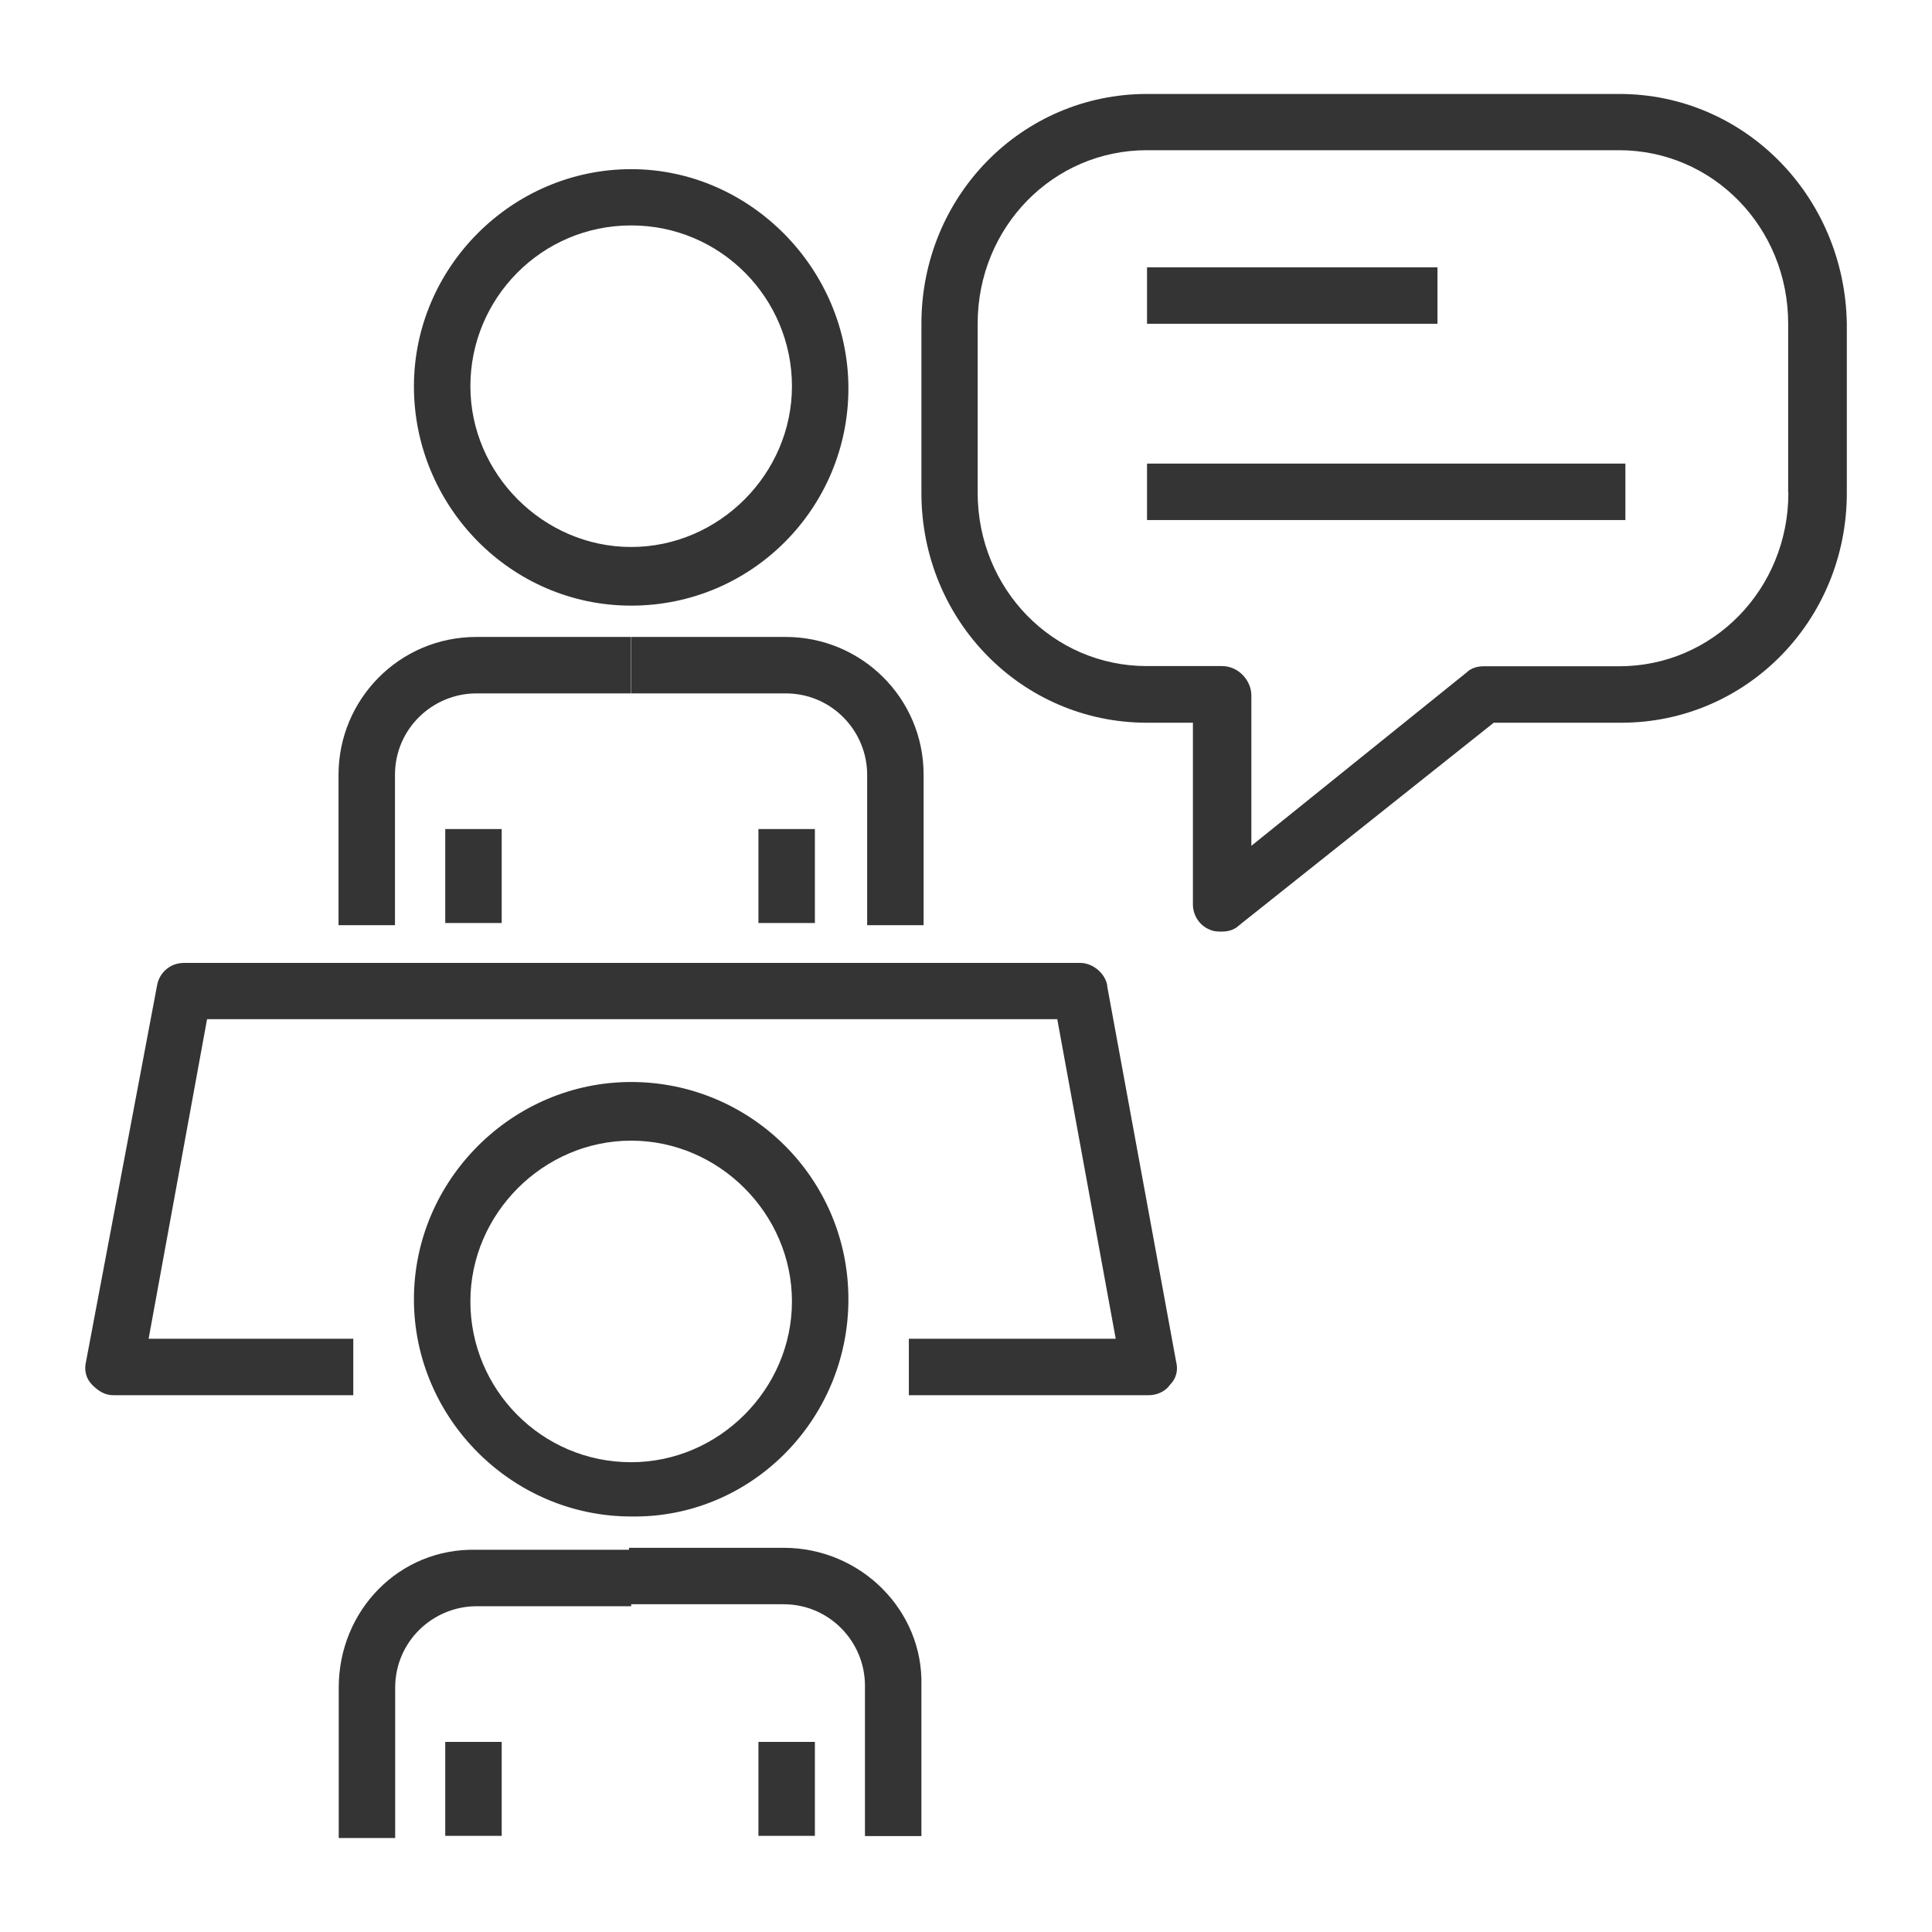
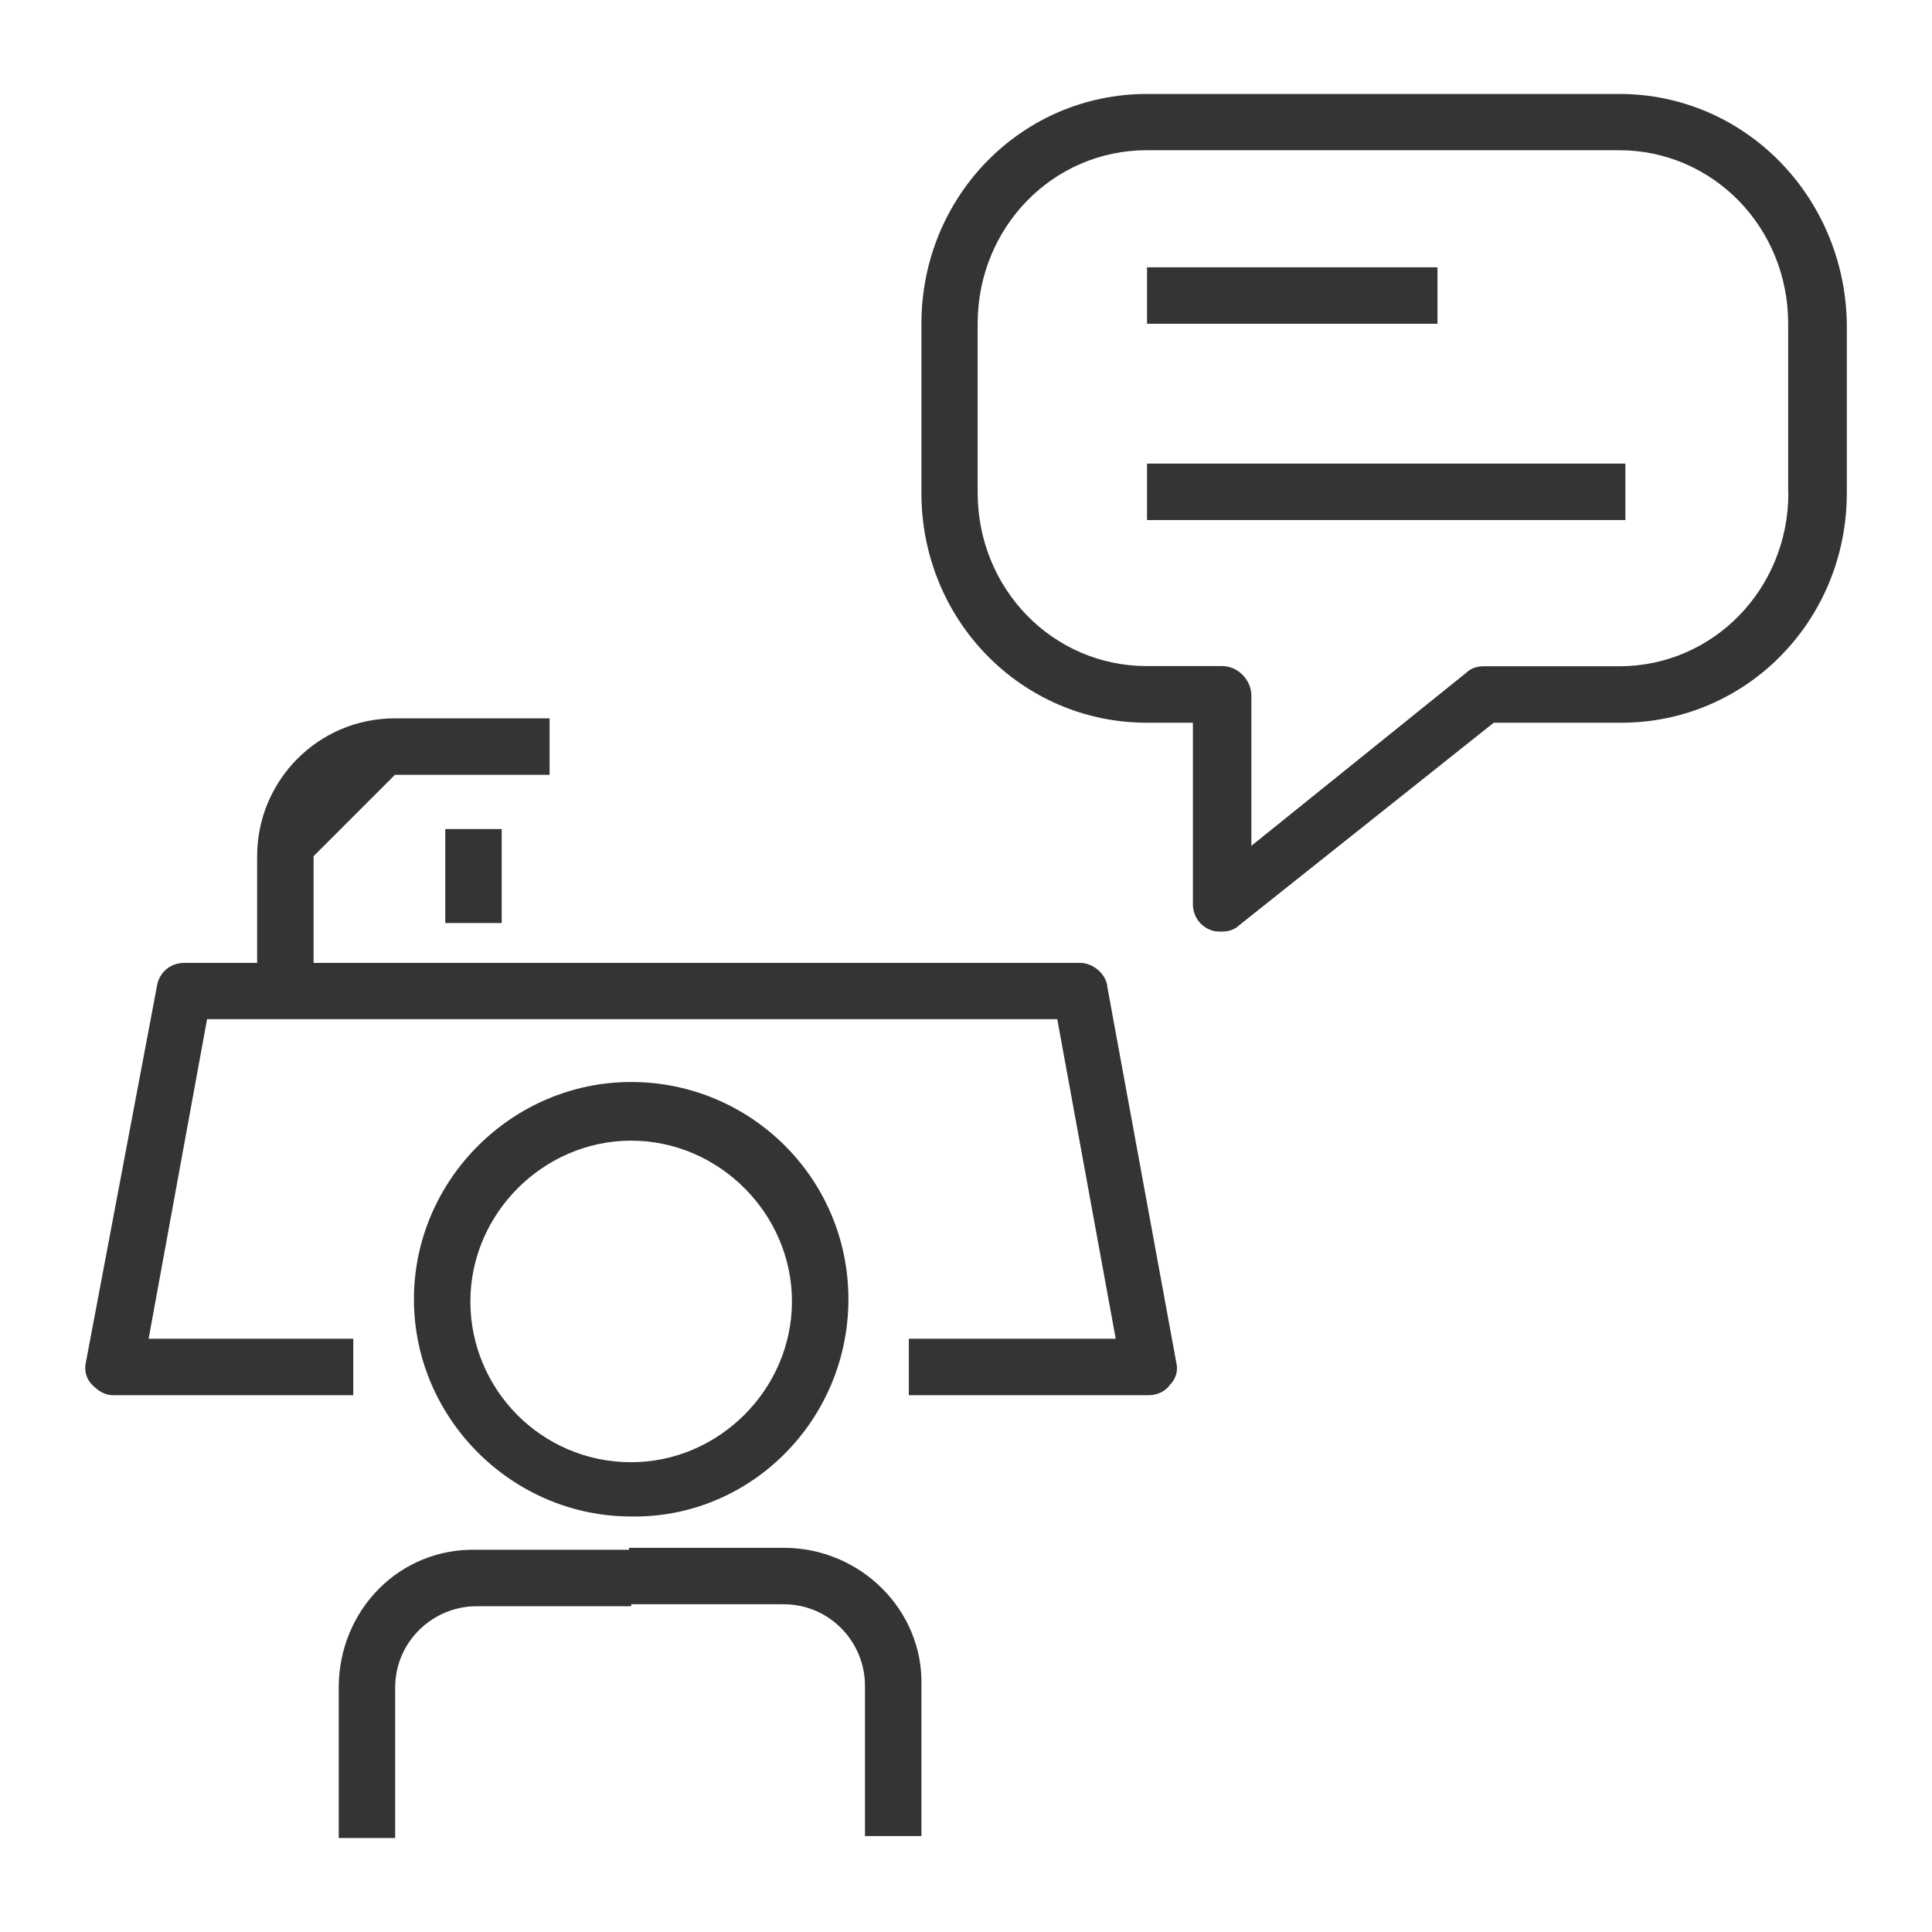
<svg xmlns="http://www.w3.org/2000/svg" id="Laag_1" data-name="Laag 1" viewBox="0 0 96.85 96.85">
  <defs>
    <style>
      .cls-1 {
        fill: #343434;
      }
    </style>
  </defs>
  <path class="cls-1" d="m42.53,65.13c0-6.07-4.92-10.89-10.89-10.89s-10.89,4.92-10.89,10.89,4.92,10.89,10.89,10.89c5.97.1,10.89-4.82,10.89-10.89Zm-10.89,8.17c-4.5,0-8.06-3.66-8.06-8.06s3.66-8.06,8.06-8.06,8.06,3.66,8.06,8.06c0,4.4-3.66,8.06-8.06,8.06Z" />
-   <rect class="cls-1" x="22.32" y="87.32" width="2.83" height="4.71" />
-   <rect class="cls-1" x="38.02" y="87.32" width="2.83" height="4.71" />
  <path class="cls-1" d="m16.98,84.6v7.54h2.83v-7.54c0-2.3,1.88-4.08,4.08-4.08h7.75v-2.83h-7.75c-3.87-.1-6.91,3.04-6.91,6.91Z" />
  <path class="cls-1" d="m39.28,77.59h-7.75v2.83h7.75c2.3,0,4.08,1.88,4.08,4.08v7.54h2.83v-7.54c.1-3.77-3.04-6.91-6.91-6.91Z" />
-   <path class="cls-1" d="m31.64,30.36c6.07,0,10.89-4.92,10.89-10.89s-4.92-10.99-10.89-10.99-10.89,4.92-10.89,10.89,4.82,10.99,10.89,10.99Zm0-19.06c4.5,0,8.06,3.66,8.06,8.06s-3.66,8.06-8.06,8.06-8.06-3.66-8.06-8.06,3.56-8.06,8.06-8.06Z" />
  <rect class="cls-1" x="22.32" y="41.56" width="2.83" height="4.71" />
-   <rect class="cls-1" x="38.02" y="41.56" width="2.83" height="4.71" />
-   <path class="cls-1" d="m19.8,38.84c0-2.3,1.88-4.08,4.08-4.08h7.75v-2.83h-7.75c-3.87,0-6.91,3.14-6.91,6.91v7.54h2.83v-7.54Z" />
-   <path class="cls-1" d="m46.3,46.38v-7.54c0-3.87-3.14-6.91-6.91-6.91h-7.75v2.83h7.75c2.3,0,4.08,1.88,4.08,4.08v7.54h2.83Z" />
+   <path class="cls-1" d="m19.8,38.84h7.75v-2.83h-7.75c-3.87,0-6.91,3.14-6.91,6.91v7.54h2.83v-7.54Z" />
  <path class="cls-1" d="m55.51,49.42c-.1-.63-.73-1.15-1.36-1.15H9.23c-.73,0-1.26.52-1.36,1.15l-3.56,18.85c-.1.42,0,.84.31,1.15s.63.52,1.05.52h12.04v-2.83H7.45l2.93-16.02h42.62l2.93,16.02h-10.37v2.83h12.04c.42,0,.84-.21,1.05-.52.31-.31.42-.73.31-1.15l-3.46-18.85Z" />
  <path class="cls-1" d="m81.17,4.71h-23.67c-6.28,0-11.31,5.13-11.31,11.52v8.48c0,6.39,5.03,11.52,11.31,11.52h2.3v9.11c0,.52.31,1.05.84,1.26.21.1.42.1.63.1.31,0,.63-.1.84-.31l12.77-10.16h6.39c6.28,0,11.31-5.13,11.31-11.52v-8.48c-.1-6.39-5.13-11.52-11.41-11.52Zm8.48,20c0,4.82-3.77,8.69-8.48,8.69h-6.81c-.31,0-.63.1-.84.31l-10.79,8.69v-7.54c0-.73-.63-1.47-1.47-1.47h-3.77c-4.71,0-8.48-3.87-8.48-8.69v-8.48c0-4.82,3.77-8.69,8.48-8.69h23.67c4.71,0,8.48,3.87,8.48,8.69,0,0,0,8.48,0,8.48Z" />
  <rect class="cls-1" x="57.5" y="13.4" width="14.56" height="2.83" />
  <rect class="cls-1" x="57.5" y="23.24" width="23.98" height="2.83" />
</svg>